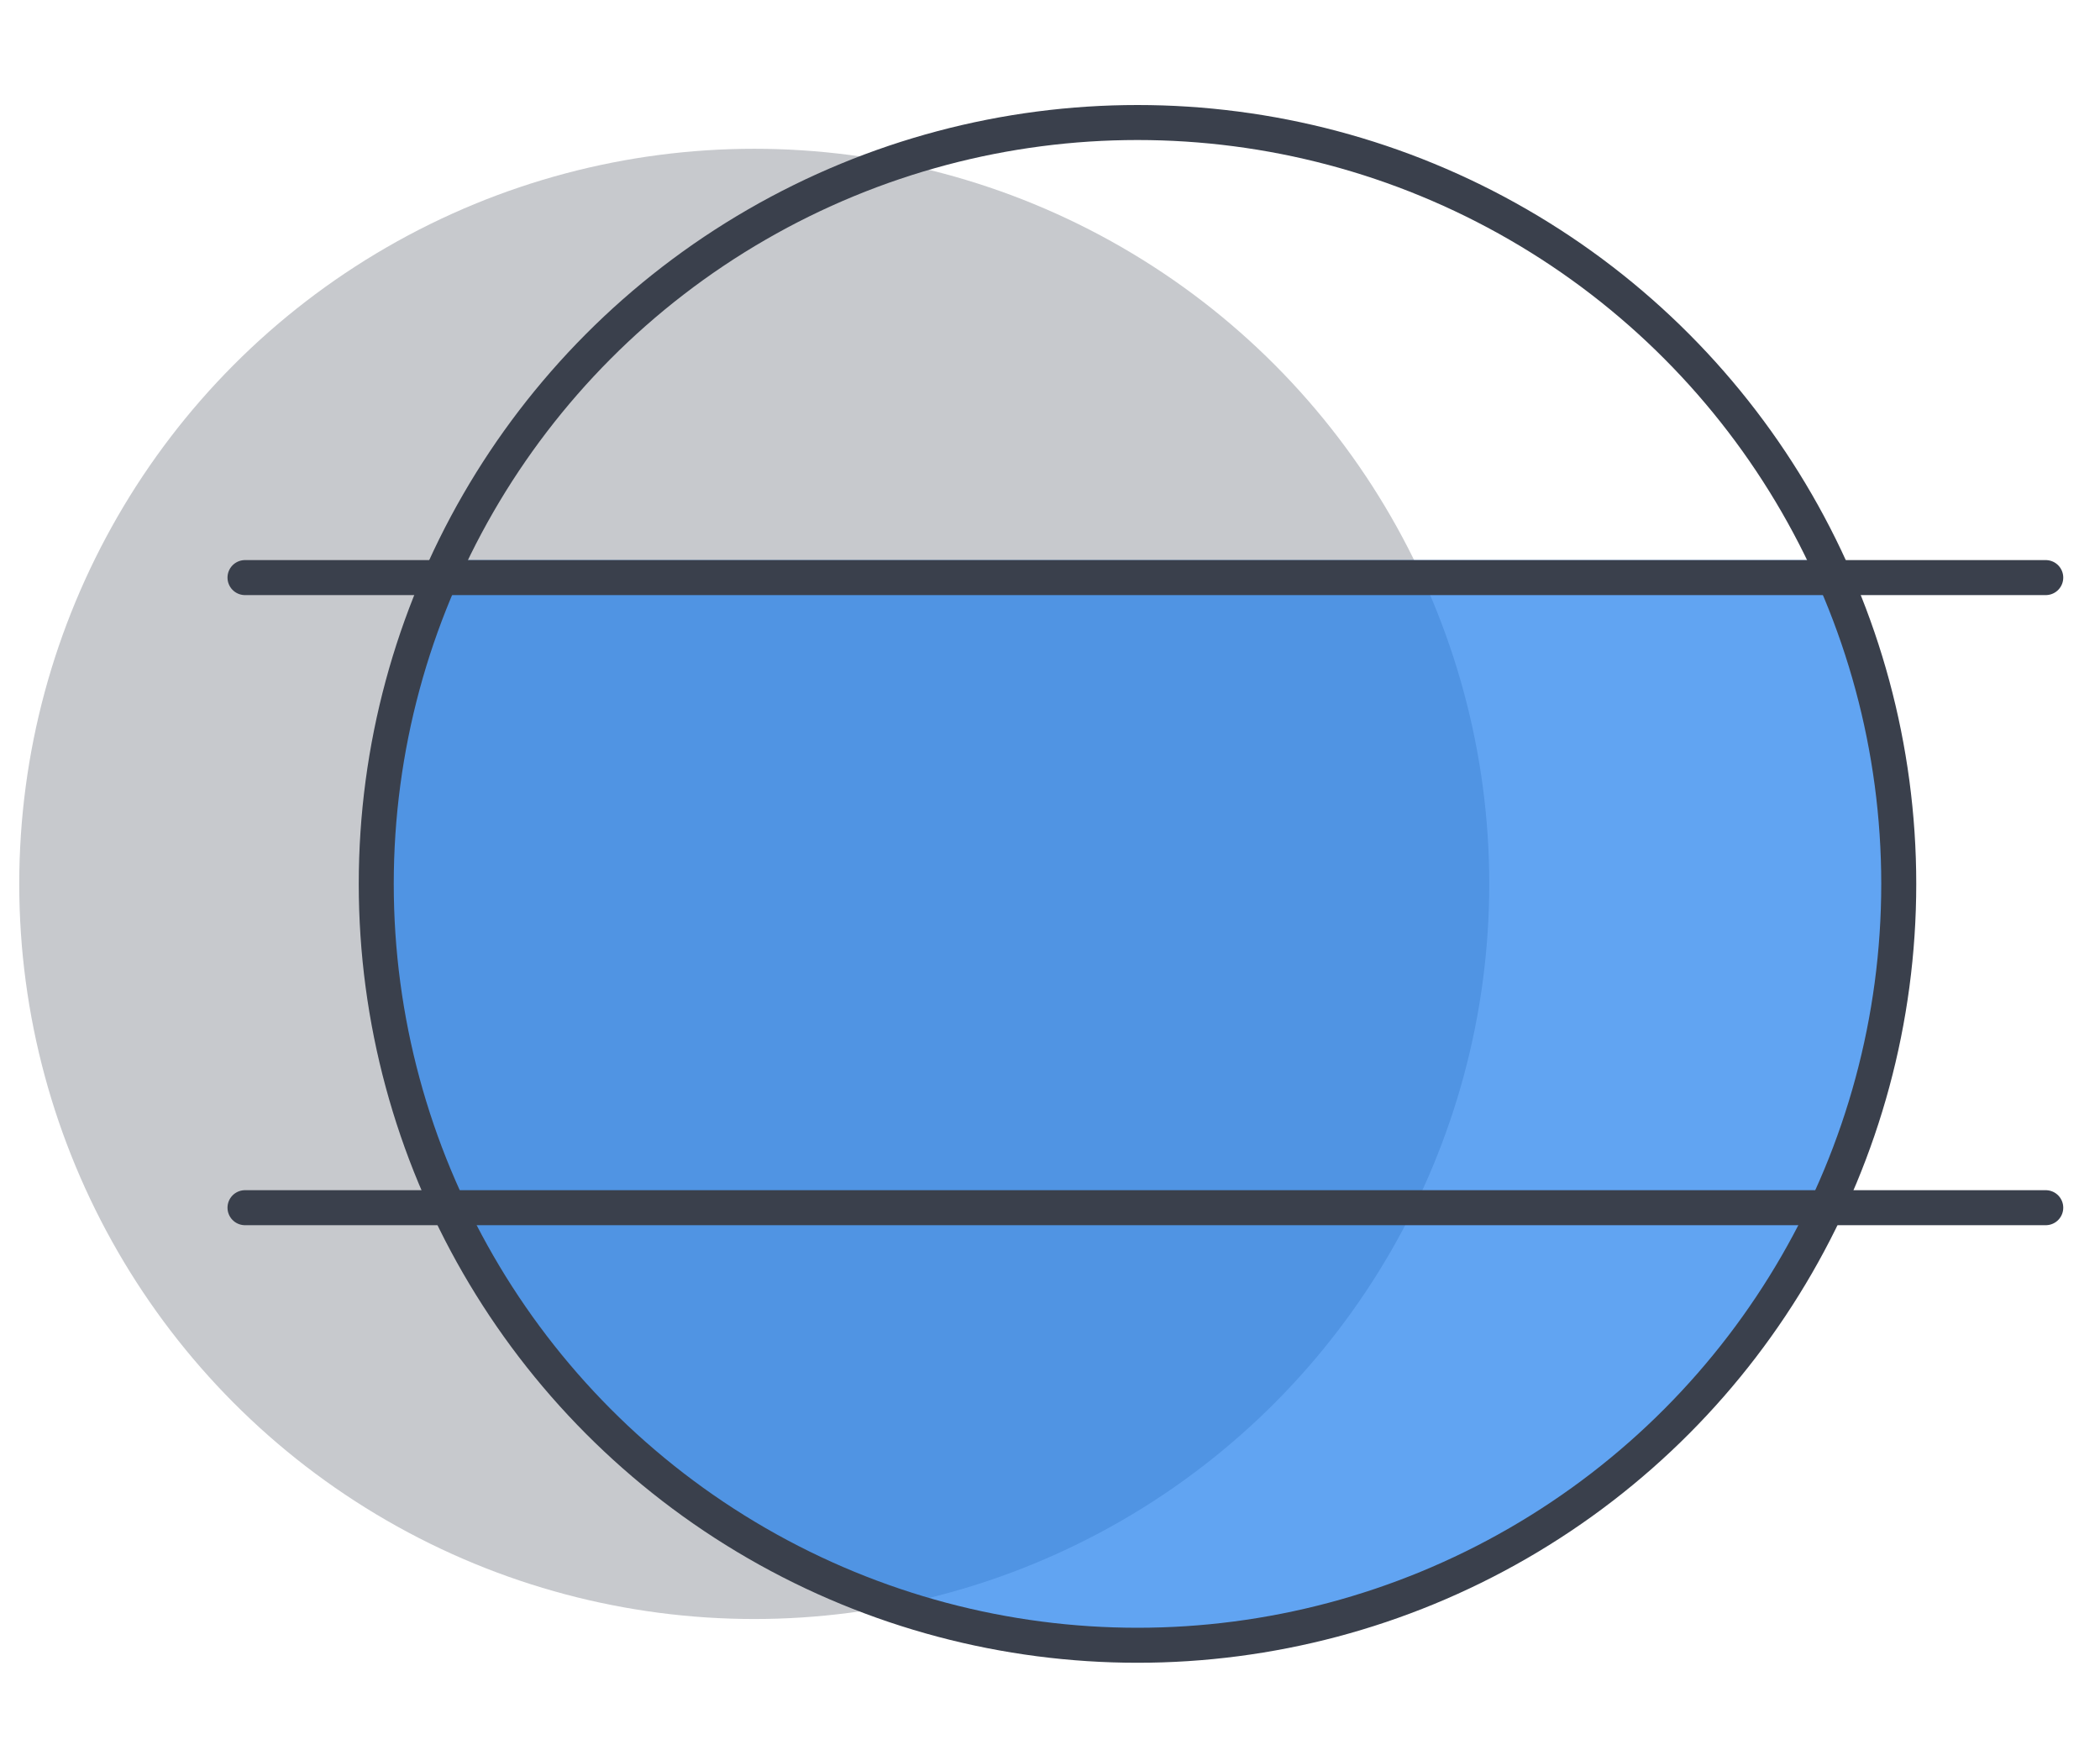
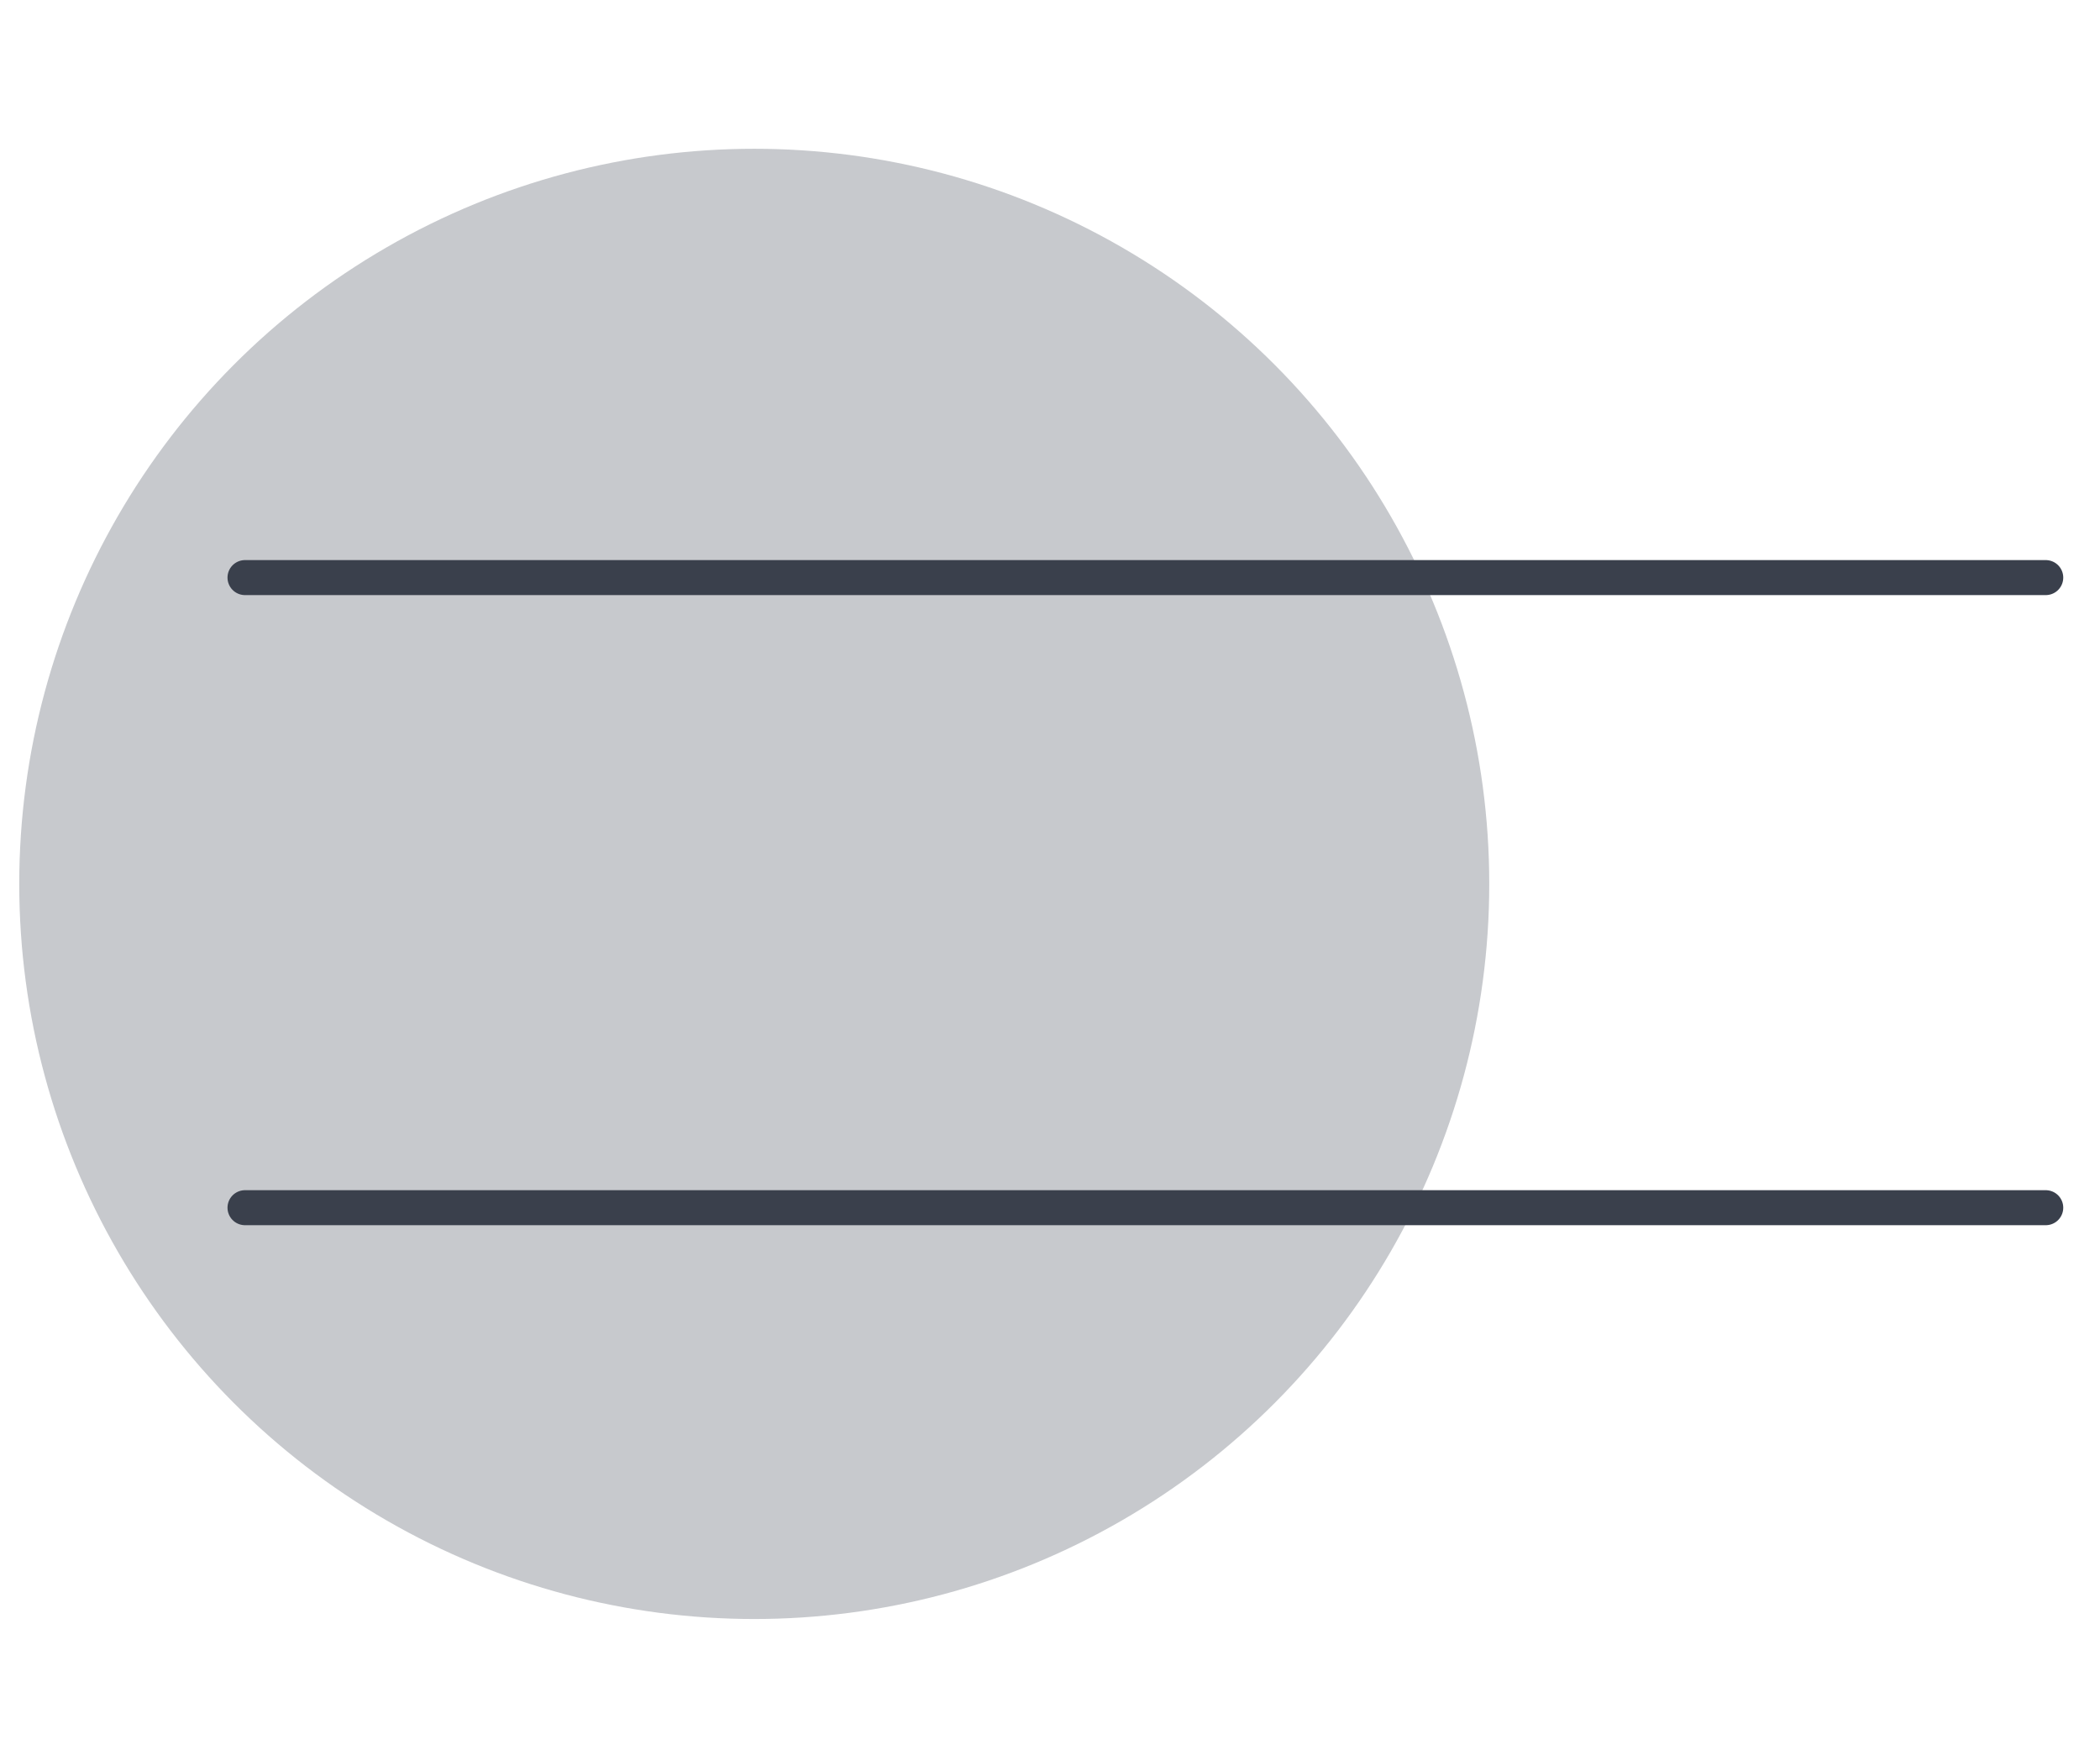
<svg xmlns="http://www.w3.org/2000/svg" version="1.1" id="Layer_1" x="0px" y="0px" viewBox="0 0 120 100" style="enable-background:new 0 0 120 100;" xml:space="preserve">
  <style type="text/css">
	.st0{fill:#FFFFFF;fill-opacity:0;}
	.st1{opacity:0.3;fill:#434B59;enable-background:new    ;}
	.st2{opacity:0.7;fill:#1F7EED;enable-background:new    ;}
	.st3{fill:none;stroke:#3A404C;stroke-width:2;stroke-linecap:round;stroke-linejoin:round;stroke-miterlimit:10;}
</style>
  <title>filming</title>
-   <rect class="st0" width="120" height="100" />
  <circle class="st1" cx="43.1" cy="50.5" r="42" />
-   <path class="st2" d="M25.7,32c-2.6,5.6-4.1,11.9-4.1,18.5C21.5,74.5,41,94,65,94c24,0,43.5-19.5,43.5-43.5c0-6.6-1.5-12.9-4.1-18.5  H25.7z" />
  <g>
-     <circle class="st3" cx="65" cy="50.5" r="43.5" />
    <path class="st3" d="M14,33h102.9" />
    <path class="st3" d="M14,69h102.9" />
  </g>
</svg>